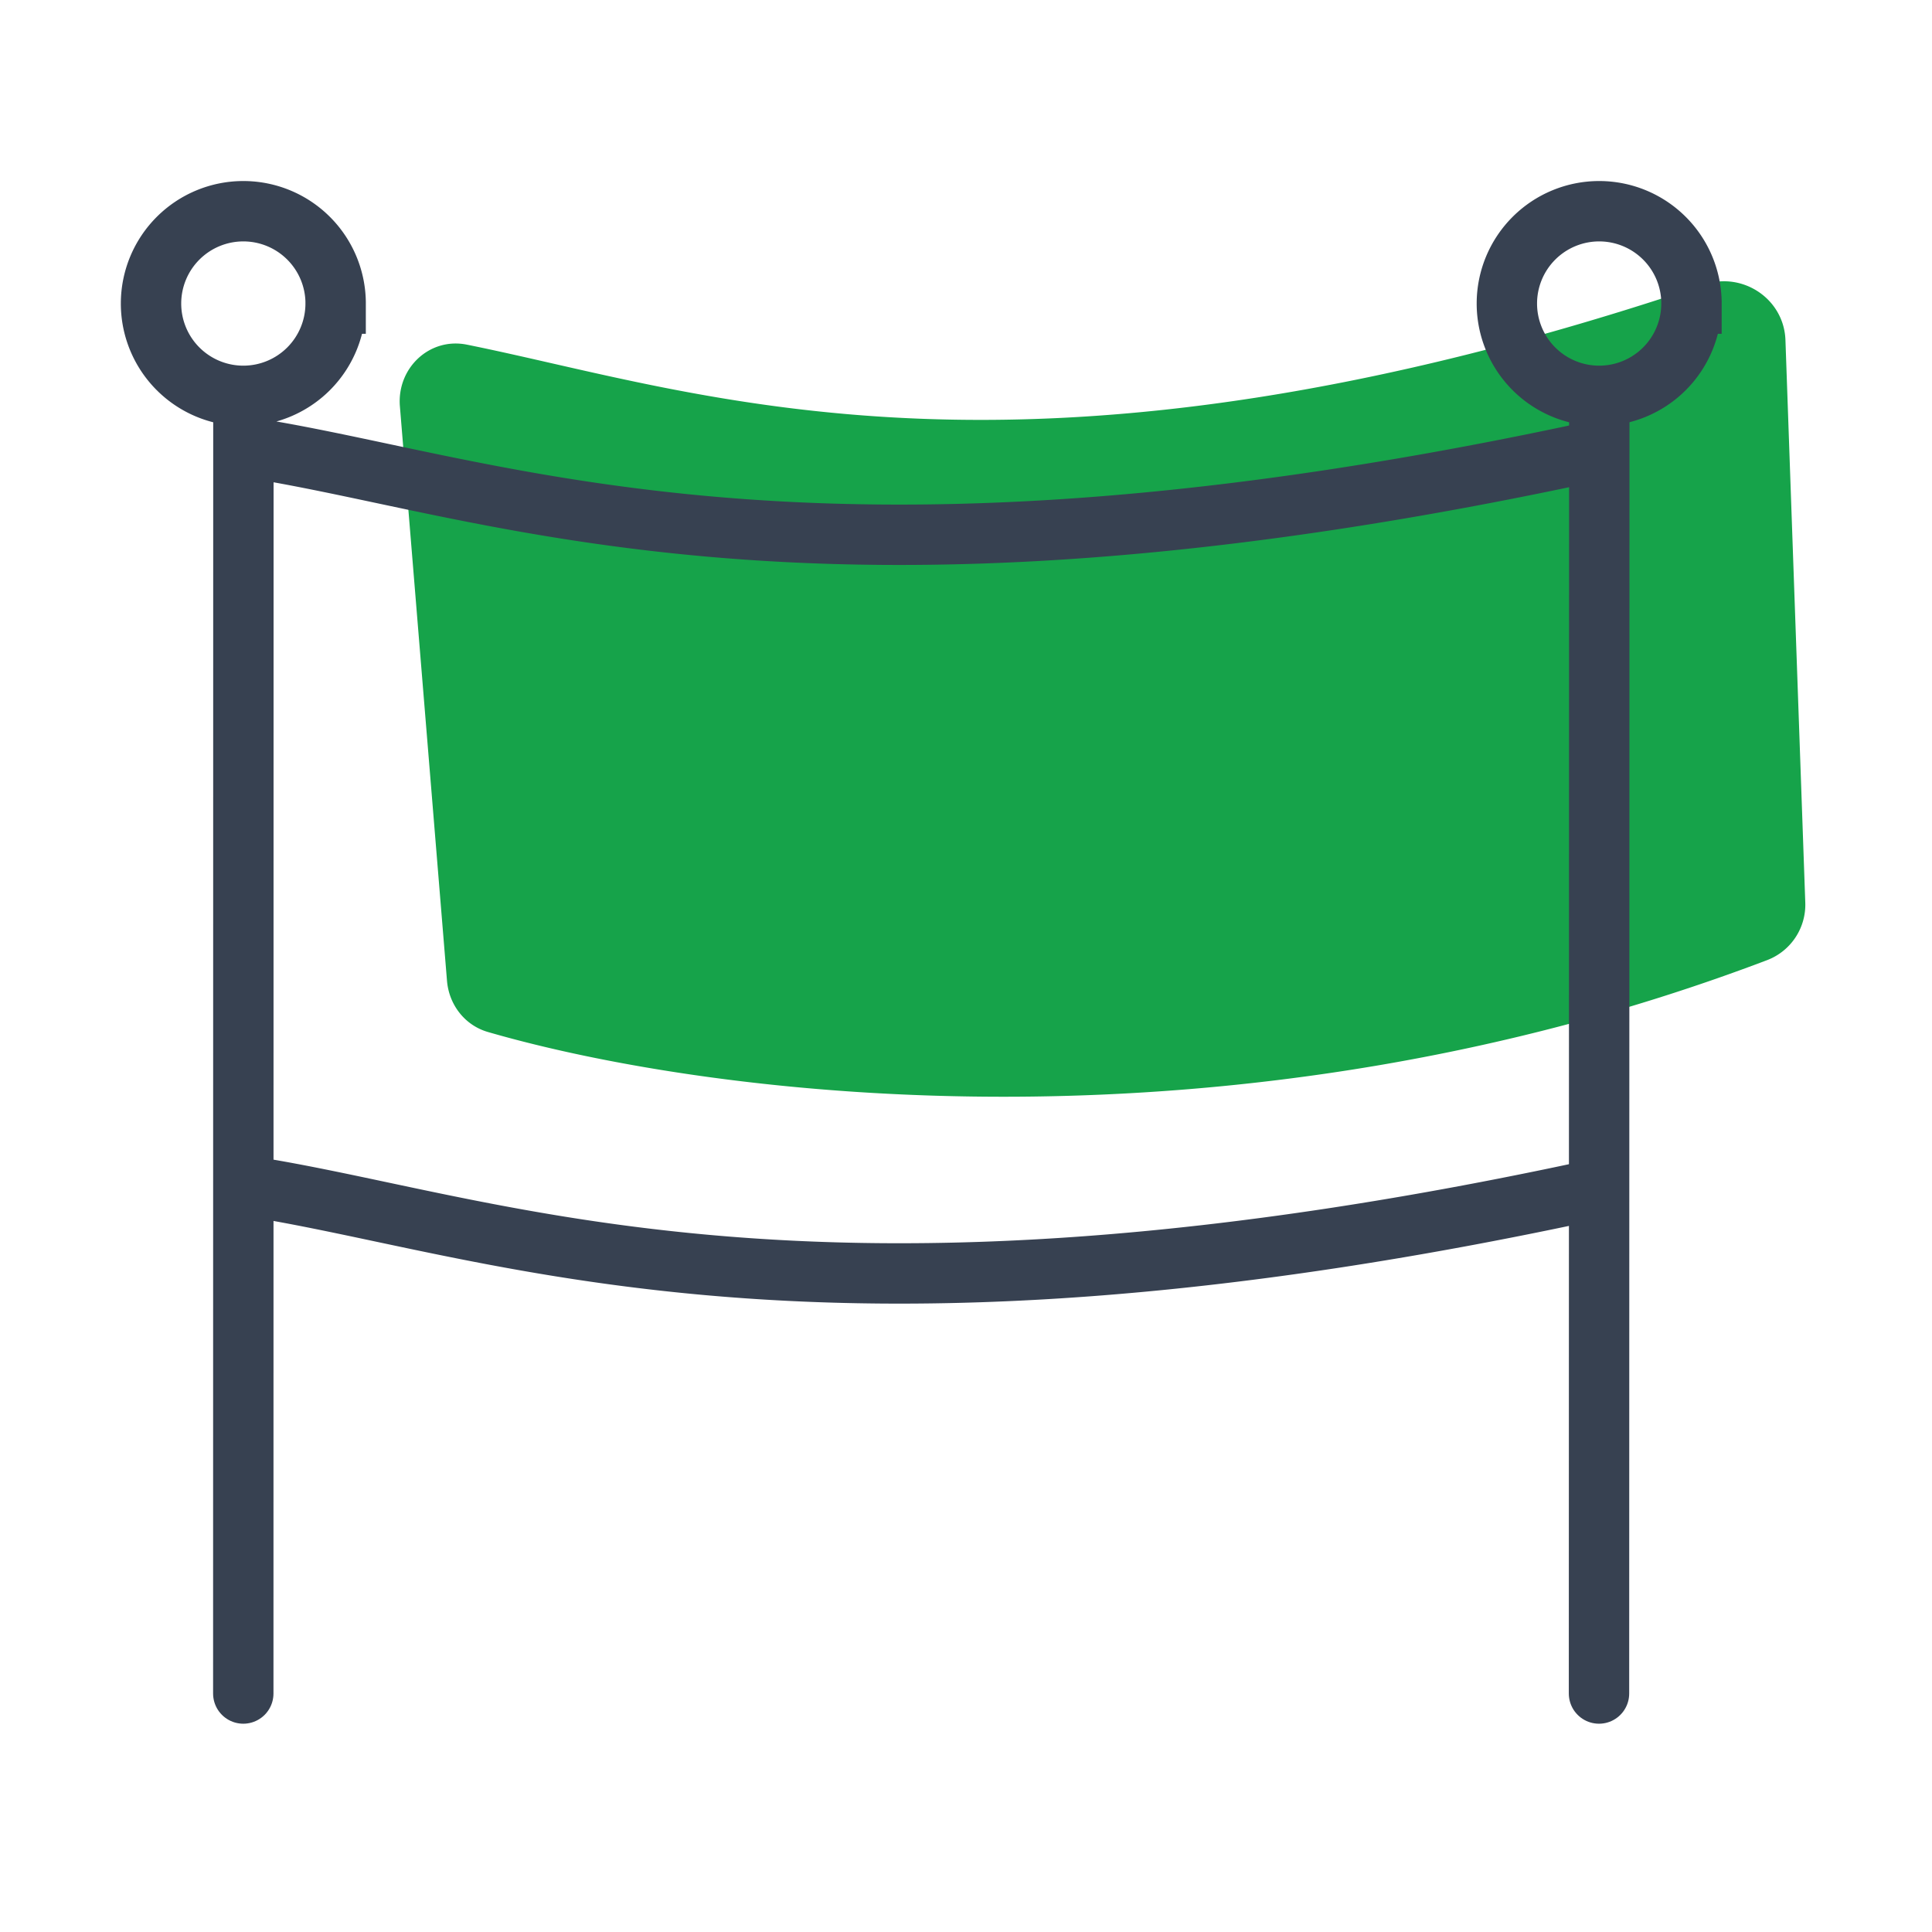
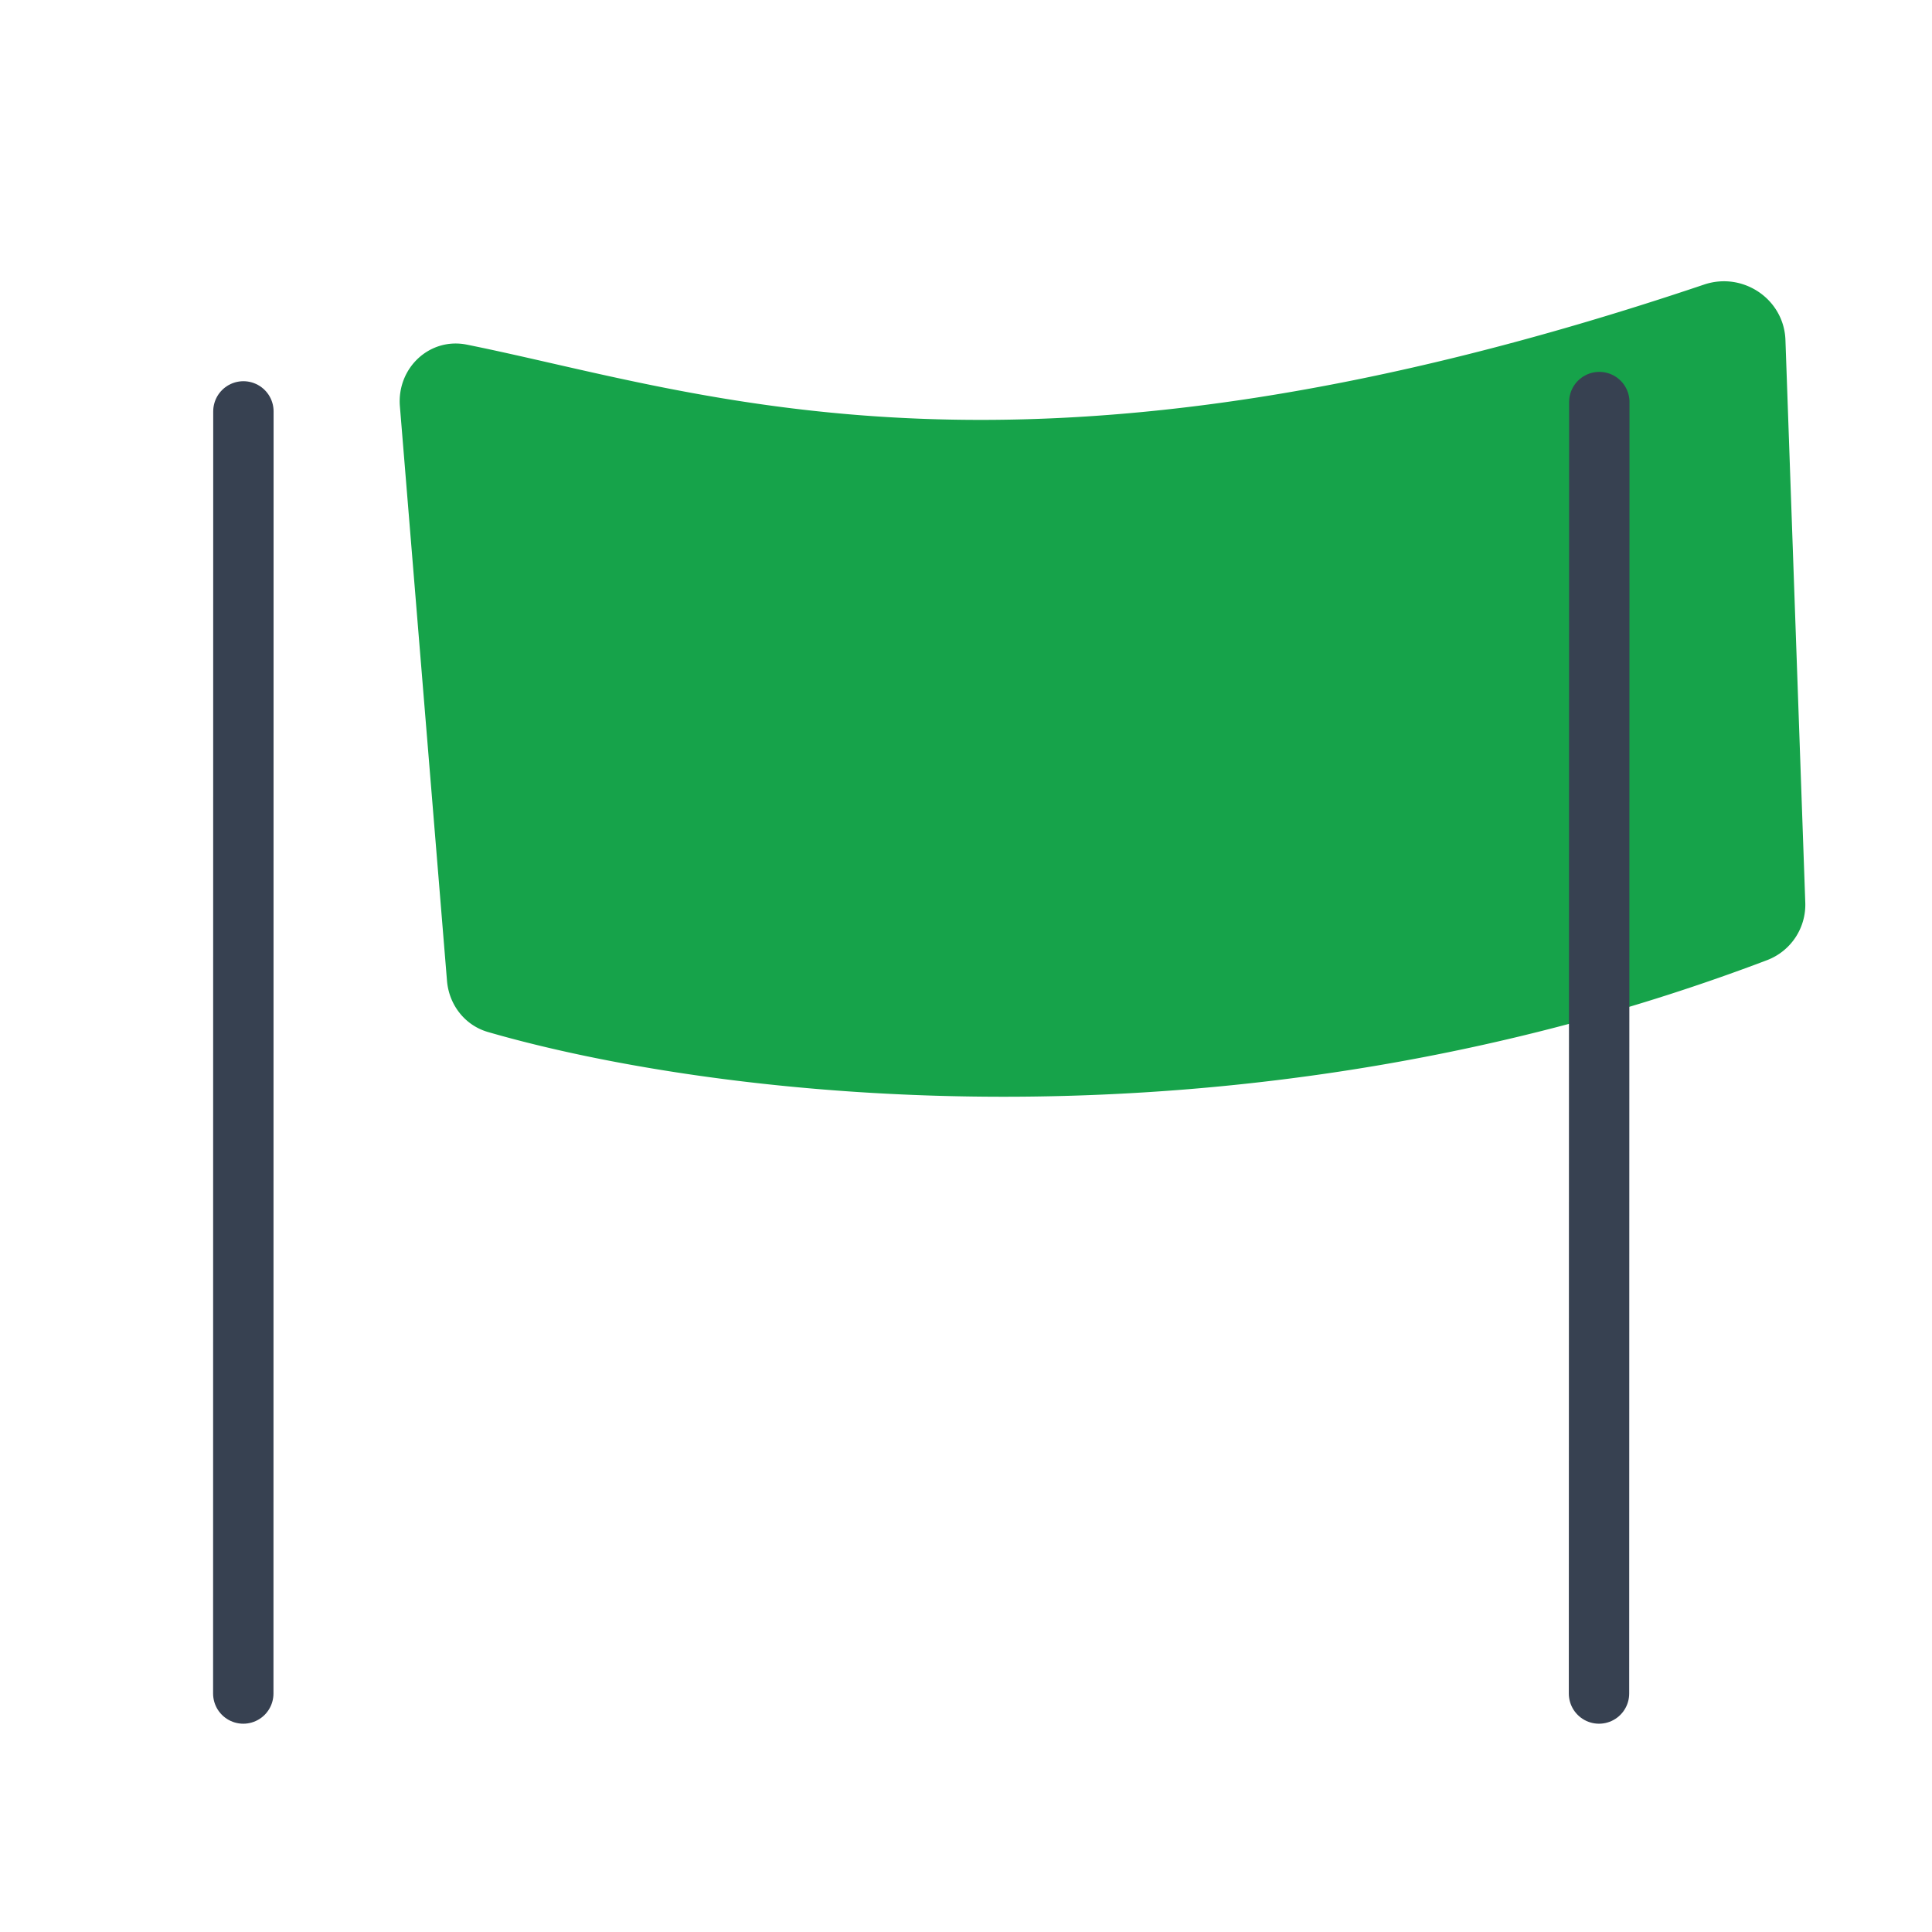
<svg xmlns="http://www.w3.org/2000/svg" width="64" height="64" fill="none">
  <path d="M56.452 9.426c-22.584 7.612-33.136 3.572-40.985 1.991-1.242-.25-2.323.78-2.22 2.042l1.56 19.027c.064.795.589 1.478 1.355 1.7 7.635 2.212 24.785 4.3 42.383-2.383a1.965 1.965 0 001.257-1.912l-.657-18.628c-.048-1.356-1.407-2.27-2.693-1.837z" fill="#16A34A" />
  <path d="M8.059 56.1l.004-42.472M52.969 56.1l.01-42.781" stroke="#374151" stroke-width="2" stroke-linecap="round" />
-   <path d="M7.516 14.72c8.37 1.106 18.69 6.118 46.068.051M7.516 39.19c8.37 1.105 18.69 6.117 46.068.05M11.118 10.057a3.058 3.058 0 01-3.059 3.056 3.058 3.058 0 113.06-3.056zM56.032 10.057a3.058 3.058 0 01-3.059 3.056 3.058 3.058 0 113.06-3.056z" stroke="#374151" stroke-width="2" />
</svg>